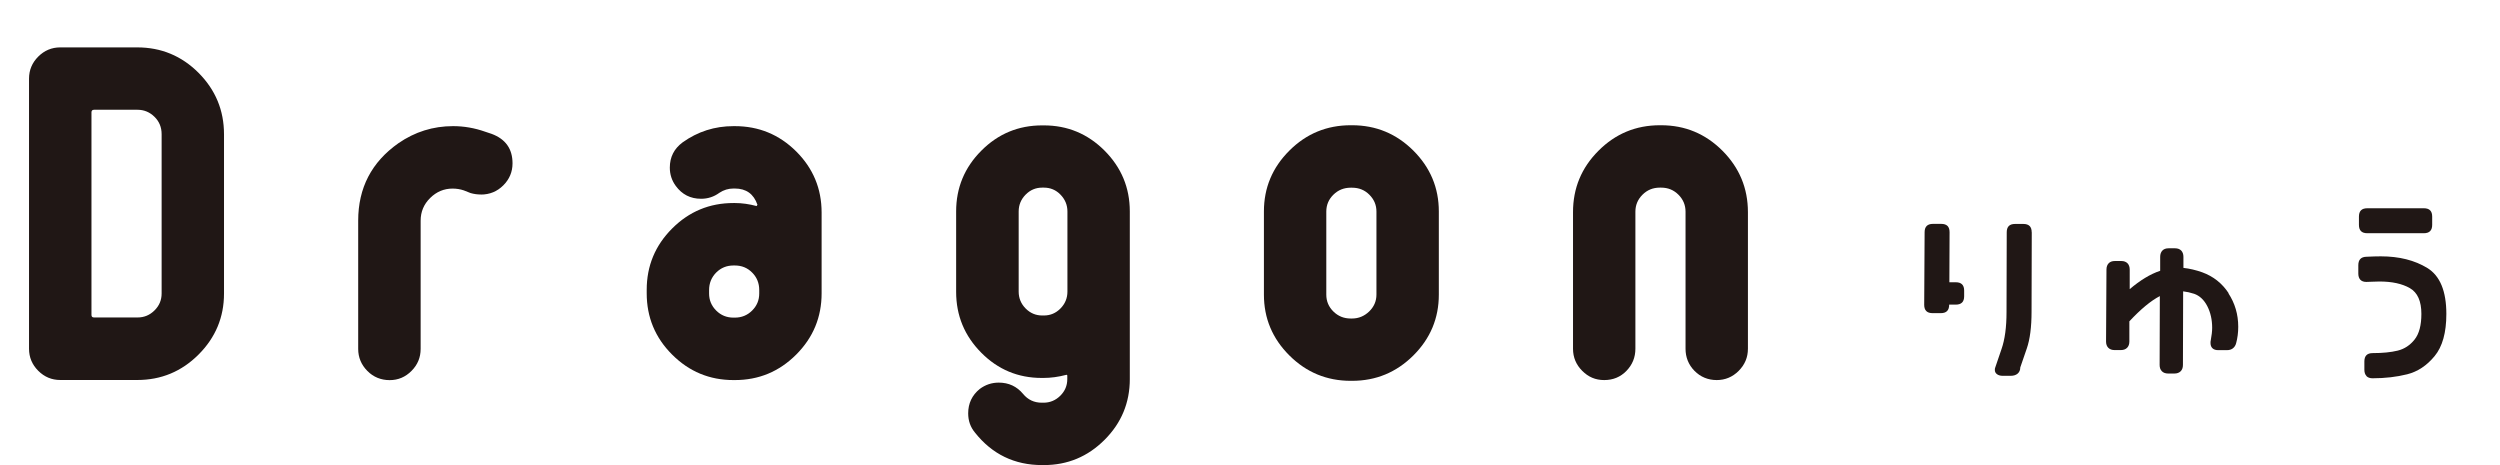
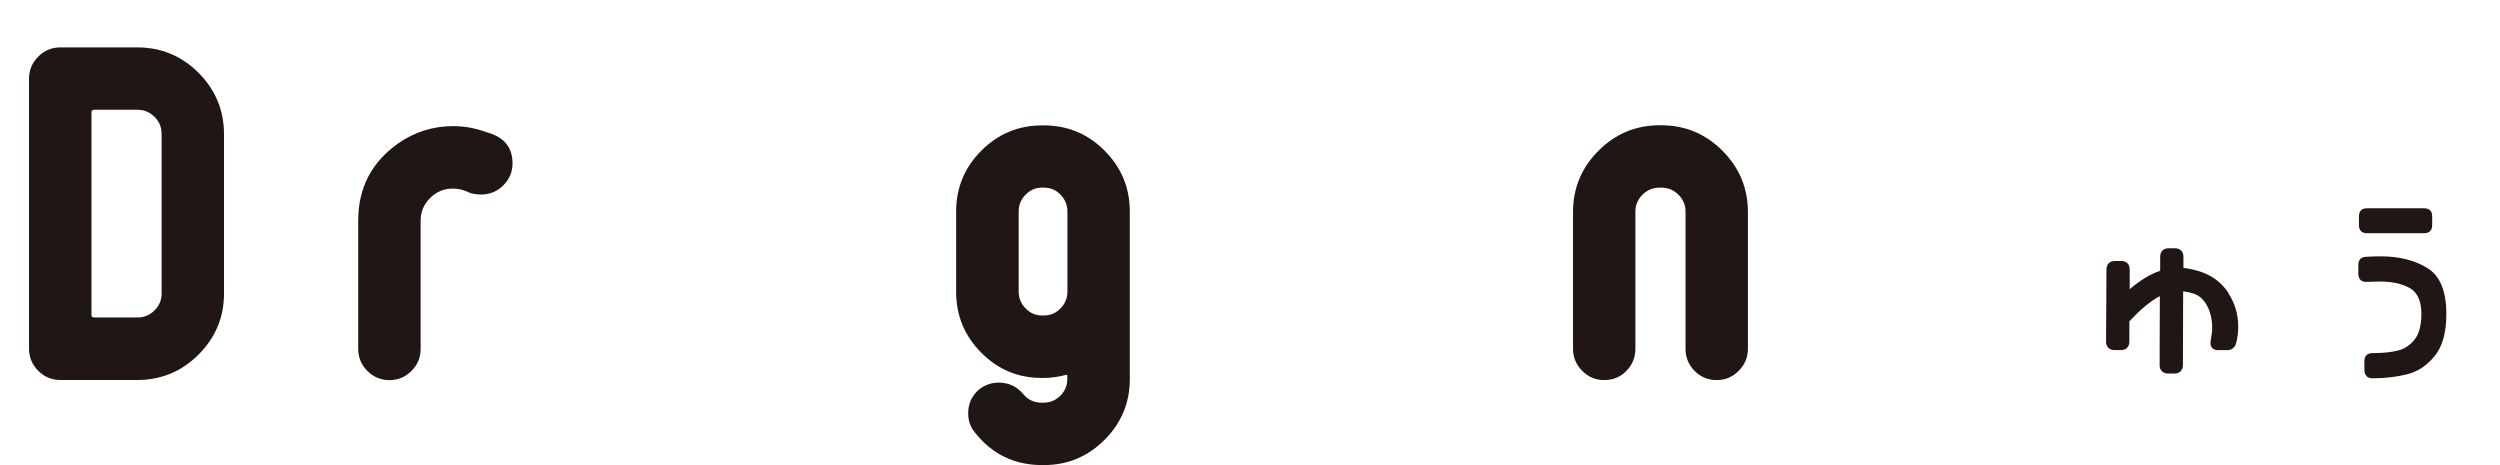
<svg xmlns="http://www.w3.org/2000/svg" id="b" data-name="レイヤー 2" viewBox="0 0 363.49 67.62">
  <defs>
    <style>
      .d {
        fill: #201715;
      }
    </style>
  </defs>
  <g id="c" data-name="レイヤー 1">
    <g>
-       <path class="d" d="m285.58,42.26v.82c0,.81-.41,1.21-1.21,1.21h-.97v.03c0,.81-.41,1.21-1.21,1.21h-1.21c-.81,0-1.21-.41-1.21-1.21l.06-10.56c0-.81.41-1.21,1.21-1.21h1.21c.81,0,1.21.4,1.21,1.21l-.03,7.28h.94c.81,0,1.21.41,1.21,1.21Zm9.83-8.5l-.03,11.56c0,2.23-.23,4.02-.7,5.37l-.94,2.73c0,.38-.13.68-.38.9-.25.21-.58.32-.99.32h-1.21c-.32,0-.59-.08-.8-.23-.21-.15-.32-.36-.32-.62,0-.16.02-.28.06-.36l.91-2.67c.49-1.4.73-3.19.73-5.37l.03-11.62c0-.81.4-1.21,1.21-1.21h1.21c.81,0,1.21.4,1.21,1.21Z" />
      <path class="d" d="m324,42.64c.95,1.45,1.43,3.07,1.43,4.87,0,.83-.1,1.62-.3,2.37-.08.32-.24.58-.47.76-.23.18-.52.27-.87.27h-1.27c-.36,0-.64-.09-.83-.27-.19-.18-.29-.43-.29-.76,0-.16,0-.28.03-.36.14-.75.21-1.37.21-1.85,0-1.19-.24-2.25-.71-3.16s-1.11-1.51-1.9-1.79c-.55-.18-1.08-.3-1.61-.36l-.03,10.71c0,.38-.11.69-.33.91-.22.22-.53.33-.91.33h-.91c-.38,0-.69-.11-.91-.33s-.33-.53-.33-.91l.03-10.02c-1.32.69-2.79,1.91-4.43,3.67v2.94c0,.38-.11.69-.33.91s-.53.33-.91.33h-.91c-.38,0-.69-.11-.91-.33s-.33-.53-.33-.91l.06-10.47c0-.38.11-.69.32-.91.21-.22.51-.33.9-.33h.94c.38,0,.68.11.9.33.21.22.32.53.32.91v2.85c1.52-1.29,2.99-2.19,4.43-2.67v-2.03c0-.38.11-.69.32-.91s.51-.33.9-.33h.94c.38,0,.68.11.9.33.21.22.32.53.32.91v1.61c.89.1,1.8.31,2.73.64,1.62.59,2.9,1.6,3.85,3.05Z" />
      <path class="d" d="m344.07,54.66c-.2-.21-.3-.51-.3-.9v-1.21c0-.81.4-1.21,1.21-1.21,1.44,0,2.65-.12,3.63-.36s1.8-.78,2.46-1.61c.66-.83.99-2.07.99-3.73,0-1.86-.56-3.11-1.68-3.75-1.12-.64-2.59-.96-4.42-.96l-1.03.03c-.2.02-.5.03-.88.03s-.67-.11-.87-.32c-.19-.21-.29-.51-.29-.89v-1.21c0-.81.39-1.22,1.18-1.24.81-.04,1.51-.06,2.09-.06,2.67,0,4.93.57,6.77,1.7,1.84,1.13,2.76,3.36,2.76,6.68,0,2.71-.57,4.75-1.71,6.13-1.14,1.38-2.47,2.26-3.99,2.64-1.52.38-3.2.58-5.04.58-.38,0-.68-.11-.88-.32Zm9.56-23.17v1.21c0,.81-.41,1.21-1.21,1.21h-8.23c-.81,0-1.21-.4-1.21-1.21v-1.21c0-.81.4-1.21,1.21-1.21h8.23c.81,0,1.21.4,1.21,1.21Z" />
    </g>
    <g>
      <path class="d" d="m32.57,42.68c0,3.44-1.23,6.4-3.7,8.87-2.47,2.47-5.44,3.7-8.92,3.7h-11.19c-1.24,0-2.31-.45-3.2-1.34-.89-.89-1.34-1.96-1.34-3.21V11.44c0-1.24.44-2.31,1.34-3.21.89-.89,1.96-1.34,3.2-1.34h11.19c3.48,0,6.45,1.23,8.92,3.7,2.46,2.47,3.7,5.45,3.7,8.93v23.15Zm-9.07,0v-23.17c0-1-.34-1.84-1.03-2.52-.69-.68-1.51-1.03-2.47-1.03h-6.32c-.25,0-.38.12-.38.37v29.46c0,.25.12.37.38.37h6.32c.96,0,1.78-.34,2.47-1.03.69-.68,1.03-1.5,1.03-2.46Z" />
      <path class="d" d="m69.91,28.28c-.5,0-1-.07-1.49-.21l-.99-.39c-.5-.17-1.05-.26-1.63-.26-1.25,0-2.34.46-3.26,1.37s-1.38,2.01-1.38,3.29v18.65c0,1.24-.44,2.31-1.33,3.2-.88.89-1.94,1.34-3.18,1.34s-2.36-.44-3.24-1.34c-.88-.89-1.33-1.96-1.33-3.2v-18.65c0-4.76,1.95-8.51,5.84-11.25,2.4-1.66,5.05-2.49,7.96-2.49,1.57,0,3.13.27,4.66.81l.93.31c2.03.75,3.05,2.18,3.05,4.29,0,1.24-.45,2.31-1.34,3.2-.89.89-1.98,1.34-3.27,1.34Z" />
-       <path class="d" d="m119.46,42.64c0,3.48-1.23,6.45-3.7,8.92s-5.44,3.7-8.92,3.7h-.19c-3.48,0-6.45-1.23-8.92-3.7-2.47-2.46-3.7-5.44-3.7-8.92v-.5c0-3.48,1.23-6.45,3.7-8.92s5.44-3.7,8.92-3.7h.19c1.04,0,2.09.15,3.17.44.04-.04.08-.1.12-.19-.54-1.57-1.64-2.36-3.29-2.36h-.19c-.75,0-1.43.21-2.05.62-.79.58-1.68.87-2.67.87-1.53,0-2.76-.62-3.67-1.86-.58-.79-.87-1.68-.87-2.67,0-1.53.62-2.75,1.86-3.67,2.2-1.57,4.66-2.36,7.4-2.36h.19c3.48,0,6.45,1.22,8.92,3.67,2.46,2.45,3.7,5.41,3.7,8.89v11.75Zm-9.07.03v-.5c0-1-.34-1.85-1.03-2.54-.68-.69-1.52-1.03-2.52-1.03h-.19c-.99,0-1.83.34-2.52,1.03-.68.69-1.03,1.54-1.03,2.54v.5c0,.96.34,1.79,1.03,2.48s1.52,1.03,2.52,1.03h.19c.99,0,1.83-.34,2.52-1.03s1.03-1.51,1.03-2.48Z" />
      <path class="d" d="m164.27,55.11c0,3.44-1.22,6.39-3.67,8.84-2.45,2.45-5.39,3.67-8.83,3.67h-.25c-4.02,0-7.27-1.58-9.76-4.72-.66-.79-.99-1.72-.99-2.8,0-1.45.56-2.63,1.67-3.54.83-.62,1.75-.93,2.78-.93,1.44,0,2.62.55,3.53,1.64.7.85,1.61,1.28,2.72,1.28h.25c.95,0,1.76-.34,2.44-1.01.68-.67,1.02-1.48,1.02-2.42v-.49c0-.12-.06-.16-.19-.12-1.11.29-2.21.44-3.28.44h-.25c-3.43,0-6.36-1.22-8.79-3.67s-3.65-5.4-3.65-8.84v-11.7c0-3.44,1.22-6.39,3.67-8.84,2.44-2.45,5.39-3.67,8.83-3.67h.25c3.44,0,6.38,1.22,8.83,3.67,2.44,2.45,3.67,5.39,3.67,8.84v24.39Zm-9.07-12.71v-11.65c0-.95-.34-1.76-1.01-2.45s-1.48-1.02-2.41-1.02h-.25c-.94,0-1.74.34-2.41,1.02s-1.01,1.5-1.01,2.45v11.65c0,.95.34,1.77,1.01,2.45s1.48,1.02,2.41,1.02h.25c.94,0,1.74-.34,2.41-1.02s1.01-1.5,1.01-2.45Z" />
-       <path class="d" d="m209.2,42.84c0,3.43-1.23,6.38-3.7,8.84-2.47,2.46-5.44,3.69-8.92,3.69h-.19c-3.48,0-6.45-1.23-8.92-3.69-2.47-2.46-3.7-5.41-3.7-8.84v-12.1c0-3.43,1.23-6.38,3.7-8.84,2.46-2.46,5.44-3.69,8.92-3.69h.19c3.48,0,6.45,1.23,8.92,3.69,2.46,2.46,3.7,5.41,3.7,8.84v12.1Zm-9.07,0v-12.08c0-.95-.34-1.76-1.03-2.45s-1.52-1.02-2.52-1.02h-.19c-.99,0-1.83.34-2.52,1.02s-1.03,1.5-1.03,2.45v12.08c0,.95.34,1.77,1.03,2.45s1.52,1.02,2.52,1.02h.19c.95,0,1.78-.34,2.49-1.02.7-.68,1.06-1.5,1.06-2.45Z" />
      <path class="d" d="m254.14,50.71c0,1.25-.45,2.31-1.34,3.21-.89.89-1.96,1.34-3.2,1.34s-2.36-.45-3.23-1.34c-.87-.89-1.3-1.97-1.3-3.22v-19.92c0-.96-.34-1.78-1.03-2.47s-1.52-1.03-2.52-1.03h-.19c-.99,0-1.83.34-2.52,1.03s-1.03,1.51-1.03,2.47v19.92c0,1.25-.43,2.32-1.3,3.22-.87.9-1.95,1.34-3.23,1.34s-2.31-.45-3.2-1.34-1.34-1.96-1.34-3.21v-19.86c0-3.49,1.23-6.46,3.7-8.93,2.46-2.47,5.44-3.71,8.92-3.71h.19c3.48,0,6.45,1.24,8.92,3.71,2.46,2.47,3.7,5.45,3.7,8.93v19.86Z" />
    </g>
  </g>
</svg>